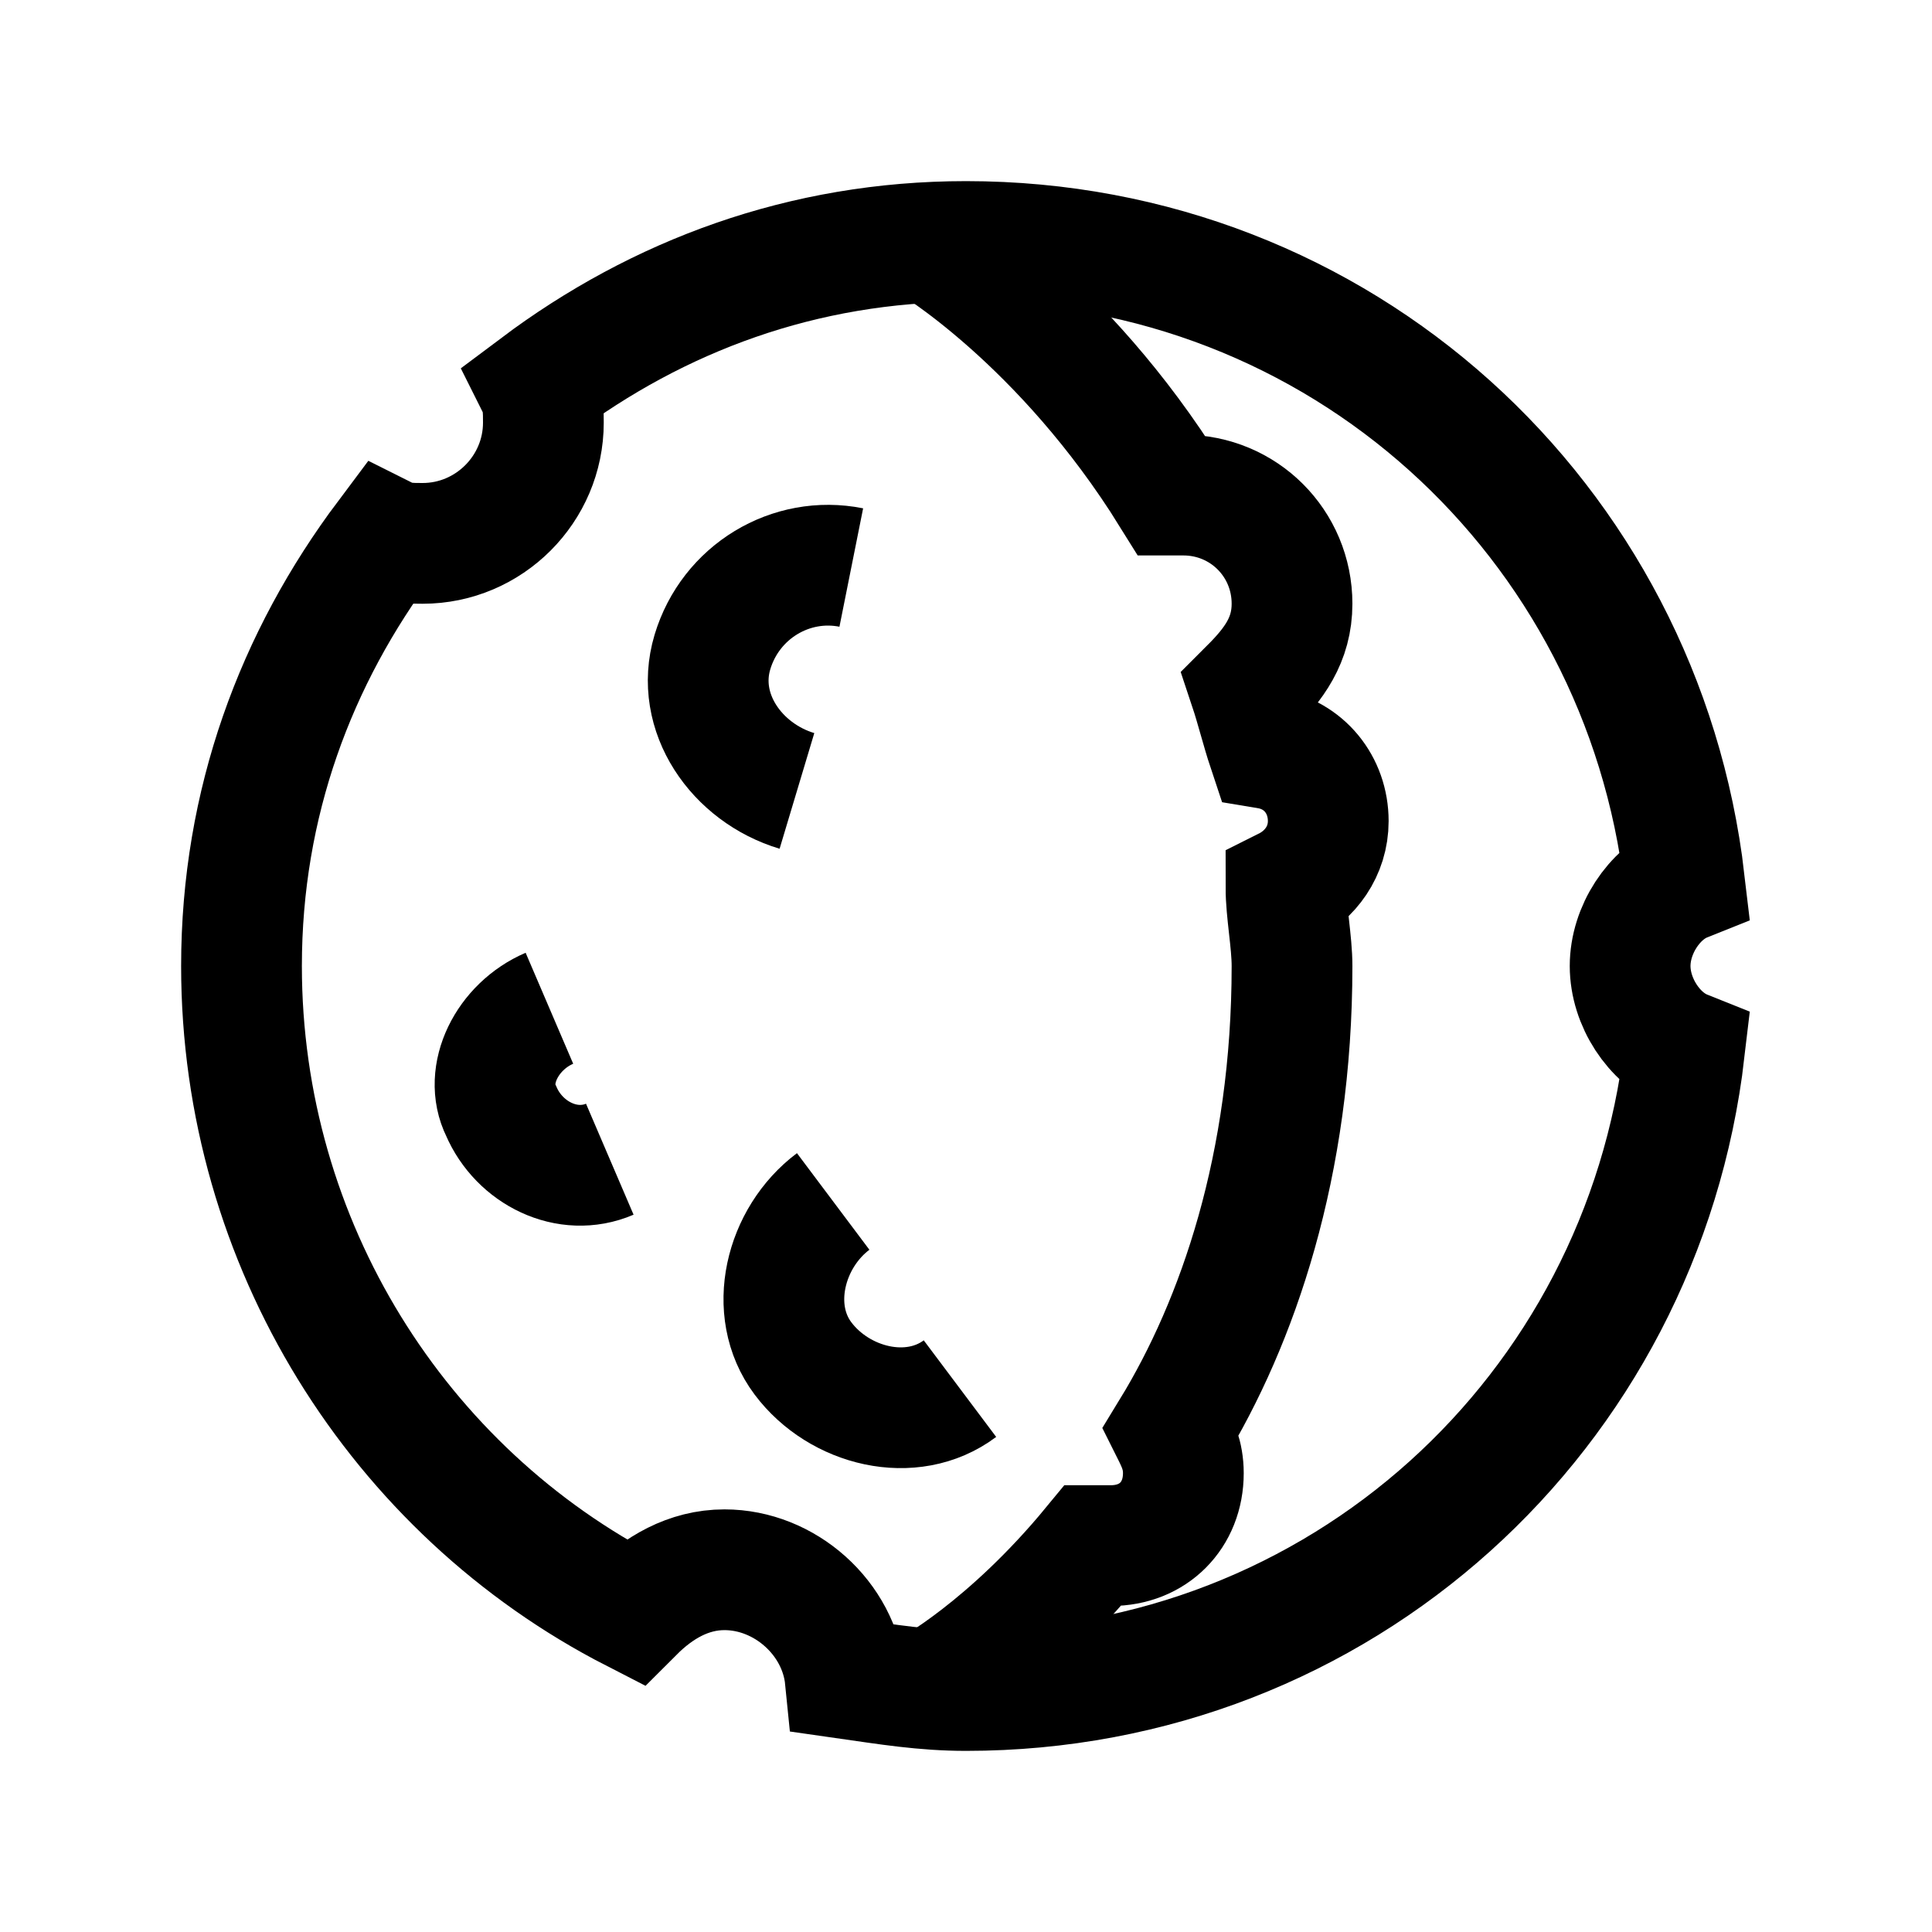
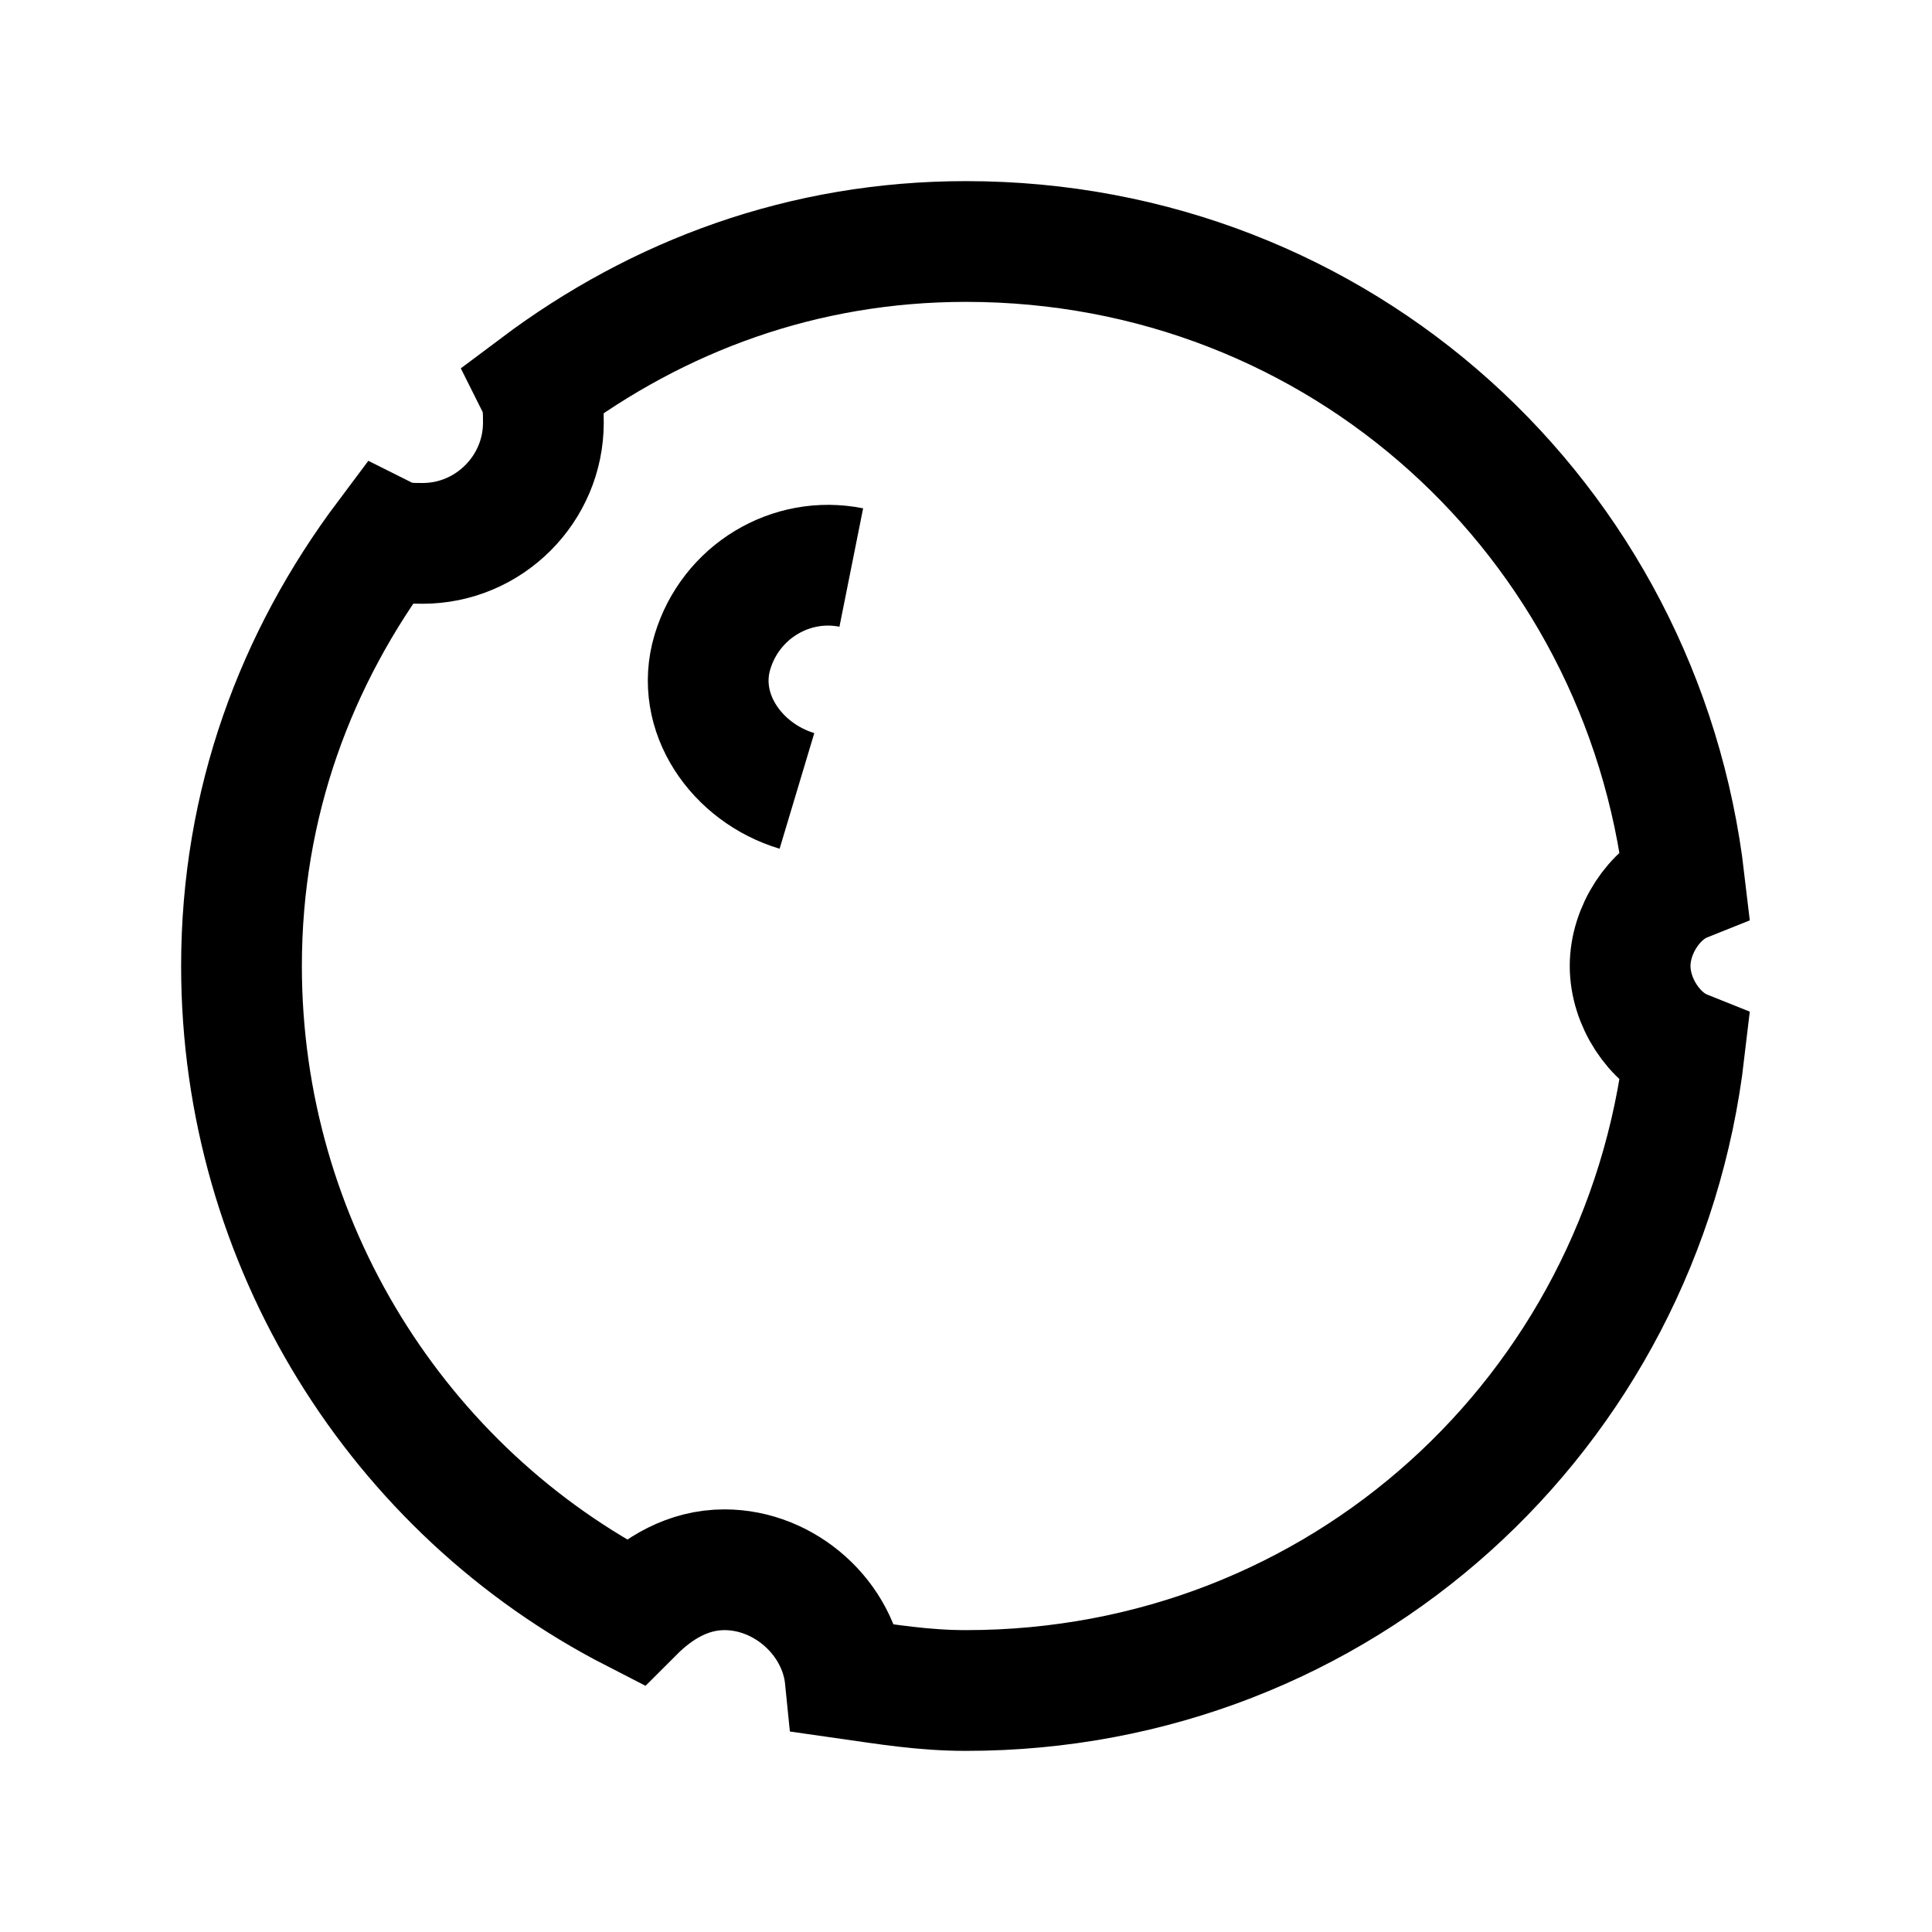
<svg xmlns="http://www.w3.org/2000/svg" version="1.1" id="Layer_1" viewBox="0 0 32 32" enable-background="new 0 0 32 32" xml:space="preserve">
  <g>
-     <path fill="none" stroke="#000000" stroke-width="2" stroke-miterlimit="10" d="M13.8,19.9c-0.8,0.6-1.1,1.8-0.5,2.6   c0.6,0.8,1.8,1.1,2.6,0.5" />
-     <path fill="none" stroke="#000000" stroke-width="2" stroke-miterlimit="10" d="M9.1,16.7C8.4,17,8,17.8,8.3,18.4   c0.3,0.7,1.1,1.1,1.8,0.8" />
    <path fill="none" stroke="#000000" stroke-width="2" stroke-miterlimit="10" d="M14.1,9.4c-1-0.2-2,0.4-2.3,1.4s0.4,2,1.4,2.3" />
  </g>
-   <path fill="none" stroke="#000000" stroke-width="2" stroke-miterlimit="10" d="M15.4,4c0,0,2.2,1.3,4,4.2c0.1,0,0.1,0,0.2,0  c1,0,1.8,0.8,1.8,1.8c0,0.6-0.3,1-0.7,1.4c0.1,0.3,0.2,0.7,0.3,1c0.6,0.1,1,0.6,1,1.2c0,0.5-0.3,0.9-0.7,1.1c0,0.4,0.1,0.9,0.1,1.3  c0,3.3-0.9,5.9-2,7.7c0.1,0.2,0.2,0.4,0.2,0.7c0,0.7-0.5,1.2-1.2,1.2c-0.1,0-0.2,0-0.3,0c-1.4,1.7-2.7,2.4-2.7,2.4" />
  <path fill="none" stroke="#000000" stroke-width="2" stroke-miterlimit="10" d="M27,16c0-0.6,0.4-1.2,0.9-1.4C27.2,8.6,22.2,4,16,4  c-2.7,0-5.1,0.9-7.1,2.4C9,6.6,9,6.8,9,7c0,1.1-0.9,2-2,2C6.8,9,6.6,9,6.4,8.9C4.9,10.9,4,13.3,4,16c0,4.6,2.6,8.7,6.5,10.7  c0.4-0.4,0.9-0.7,1.5-0.7c1,0,1.9,0.8,2,1.8c0.7,0.1,1.3,0.2,2,0.2c6.2,0,11.2-4.6,11.9-10.6C27.4,17.2,27,16.6,27,16z" />
</svg>